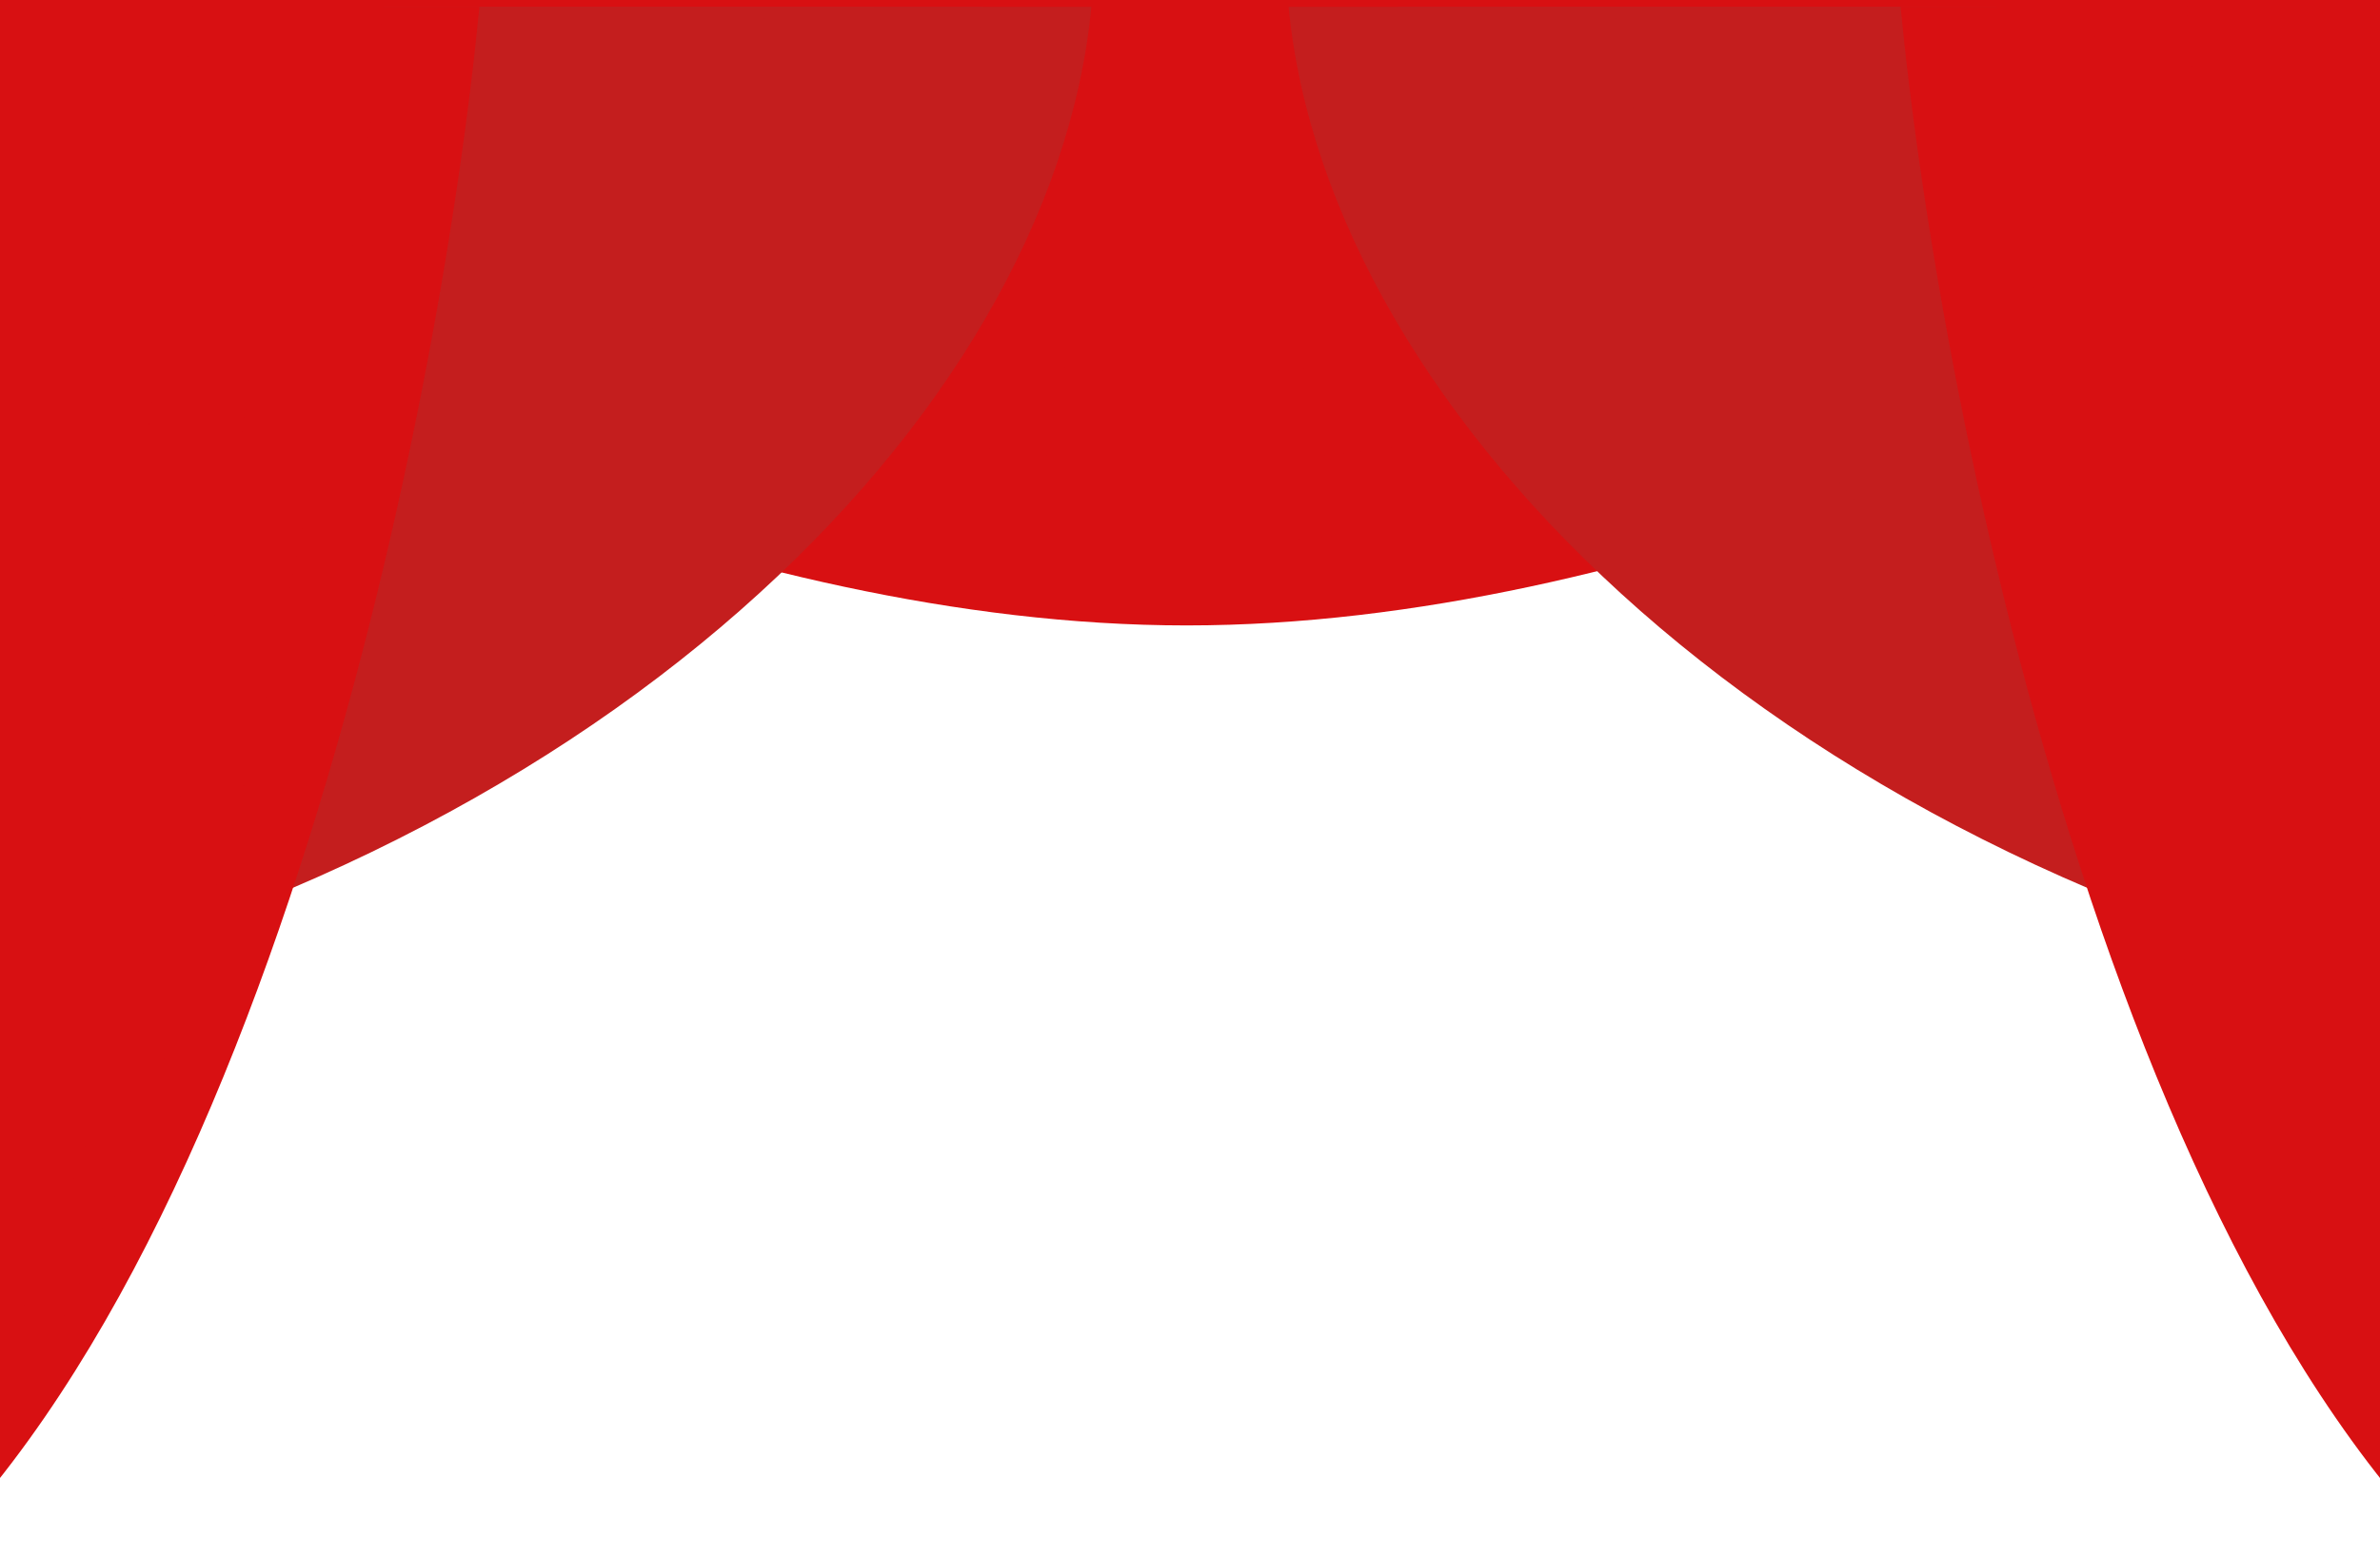
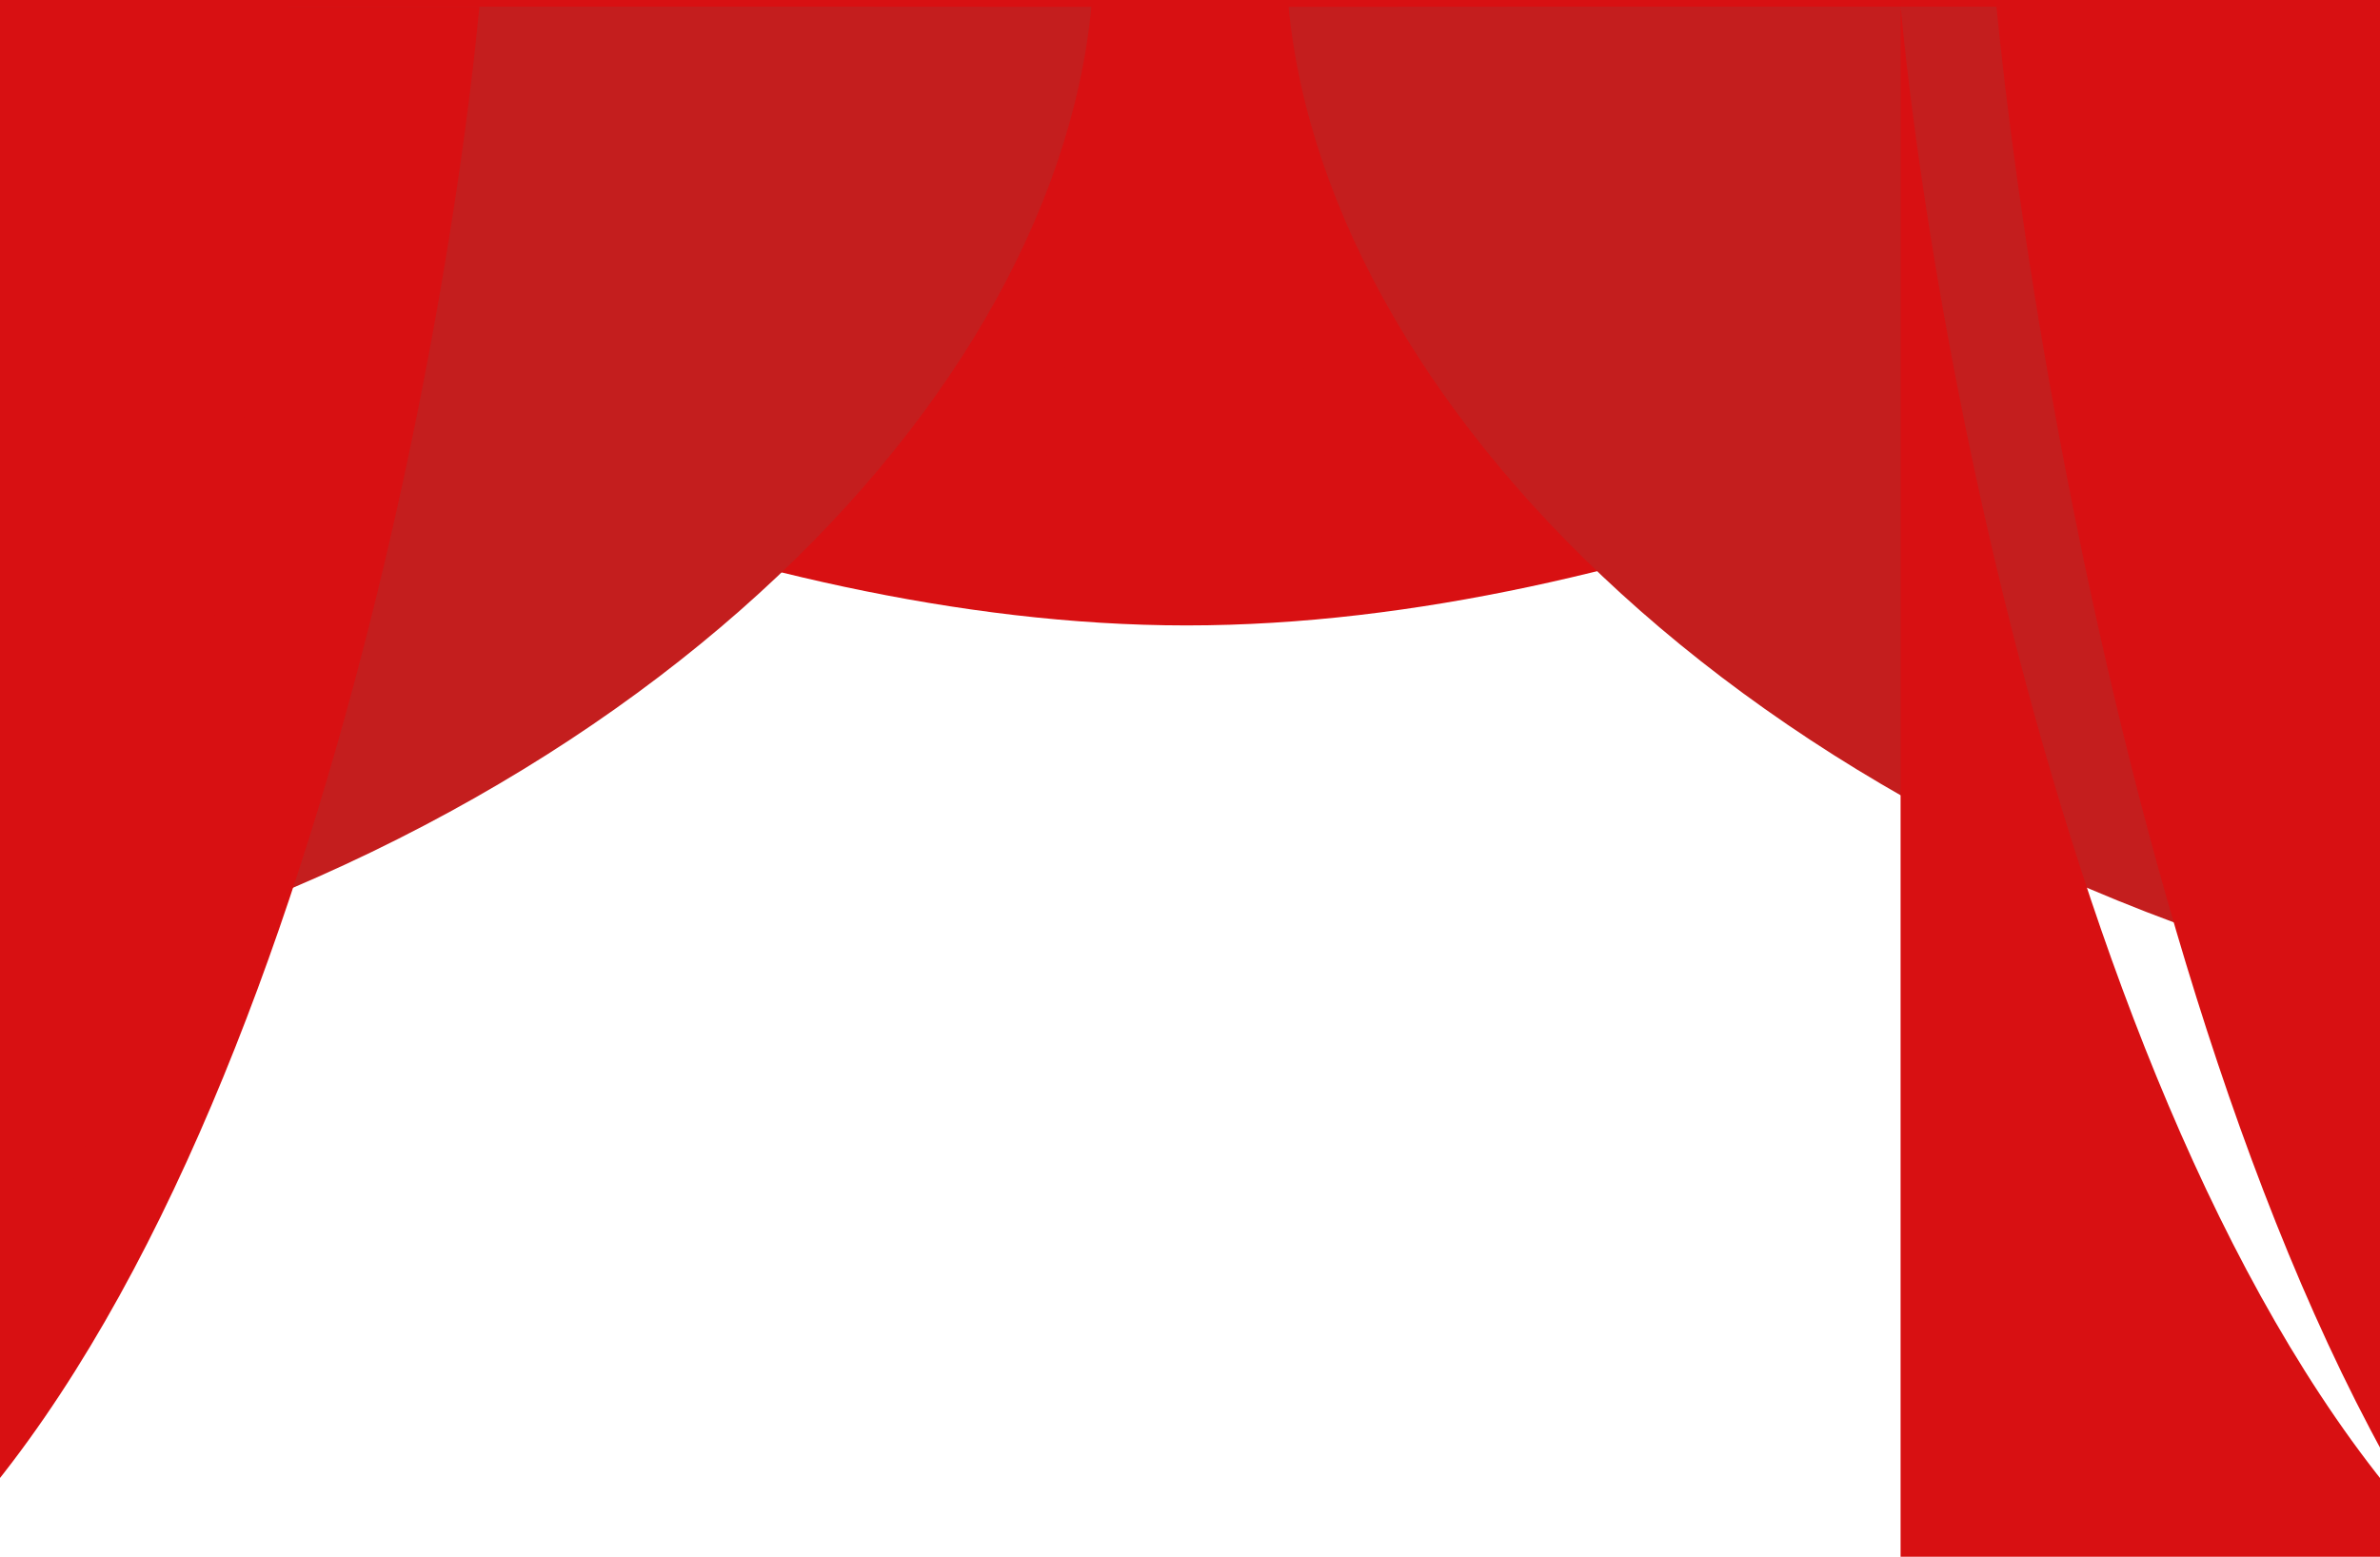
<svg xmlns="http://www.w3.org/2000/svg" width="350" height="229" viewBox="0 0 350 229" fill="none">
  <g clip-path="url(#clip0_3063_385)">
    <path d="M174.5 92.002C107 92.002 37.833 57.335 4 40.002V22.002H345.5V40.002C311.5 57.335 242 92.002 174.5 92.002Z" fill="#D81012" />
    <path d="M175.002 79.998C107.502 79.998 38.335 45.331 4.502 27.998V9.998H346.002V27.998C312.002 45.331 242.502 79.998 175.002 79.998Z" fill="#D81012" />
    <path d="M175.002 67.998C107.502 67.998 38.335 33.331 4.502 15.998V-2.002H346.002V15.998C312.002 33.331 242.502 67.998 175.002 67.998Z" fill="#D81012" />
    <path d="M175.002 55C107.502 55 38.335 20.333 4.502 3V-15H346.002V3C312.002 20.333 242.502 55 175.002 55Z" fill="#D81012" />
    <path d="M-15 148.504C87 128.004 154.667 61.671 160.5 1.004H-15V148.504Z" fill="#C41E1E" />
    <path d="M-30.998 148.504C71.002 128.004 138.669 61.671 144.502 1.004H-30.998V148.504Z" fill="#C41E1E" />
    <path d="M-46.998 148.504C55.002 128.004 122.669 61.671 128.502 1.004H-46.998V148.504Z" fill="#C41E1E" />
    <path d="M-62.998 148.504C39.002 128.004 106.669 61.671 112.502 1.004H-62.998V148.504Z" fill="#C41E1E" />
    <path d="M365 148.504C263 128.004 195.333 61.671 189.5 1.004H365V148.504Z" fill="#C41E1E" />
    <path d="M381 148.504C279 128.004 211.333 61.671 205.5 1.004H381V148.504Z" fill="#C41E1E" />
    <path d="M397 148.504C295 128.004 227.333 61.671 221.5 1.004H397V148.504Z" fill="#C41E1E" />
    <path d="M413 148.504C311 128.004 243.333 61.671 237.5 1.004H413V148.504Z" fill="#C41E1E" />
    <path d="M-24.998 241.5C37.402 198.7 64.669 61.667 70.502 1H-24.998V241.5Z" fill="#D81012" />
-     <path d="M-38.998 260.5C23.402 217.7 50.669 60.667 56.502 0H-38.998V260.5Z" fill="#D81012" />
    <path d="M-52.996 260.5C25.004 219.5 36.671 60.667 42.504 0H-52.996V260.5Z" fill="#D81012" />
    <path d="M-66.998 260.5C11.002 219.5 22.669 60.667 28.502 0H-66.998V260.5Z" fill="#D81012" />
-     <path d="M374.998 241.5C312.598 198.7 285.331 61.667 279.498 1H374.998V241.5Z" fill="#D81012" />
+     <path d="M374.998 241.5C312.598 198.7 285.331 61.667 279.498 1V241.5Z" fill="#D81012" />
    <path d="M388.998 260.5C326.598 217.7 299.331 60.667 293.498 0H388.998V260.5Z" fill="#D81012" />
    <path d="M402.996 260.5C324.996 219.5 313.329 60.667 307.496 0H402.996V260.5Z" fill="#D81012" />
    <path d="M416.998 260.5C338.998 219.5 327.331 60.667 321.498 0H416.998V260.5Z" fill="#D81012" />
  </g>
  <defs>
    <clipPath id="clip0_3063_385">
      <rect width="350" height="229" fill="white" />
    </clipPath>
  </defs>
</svg>